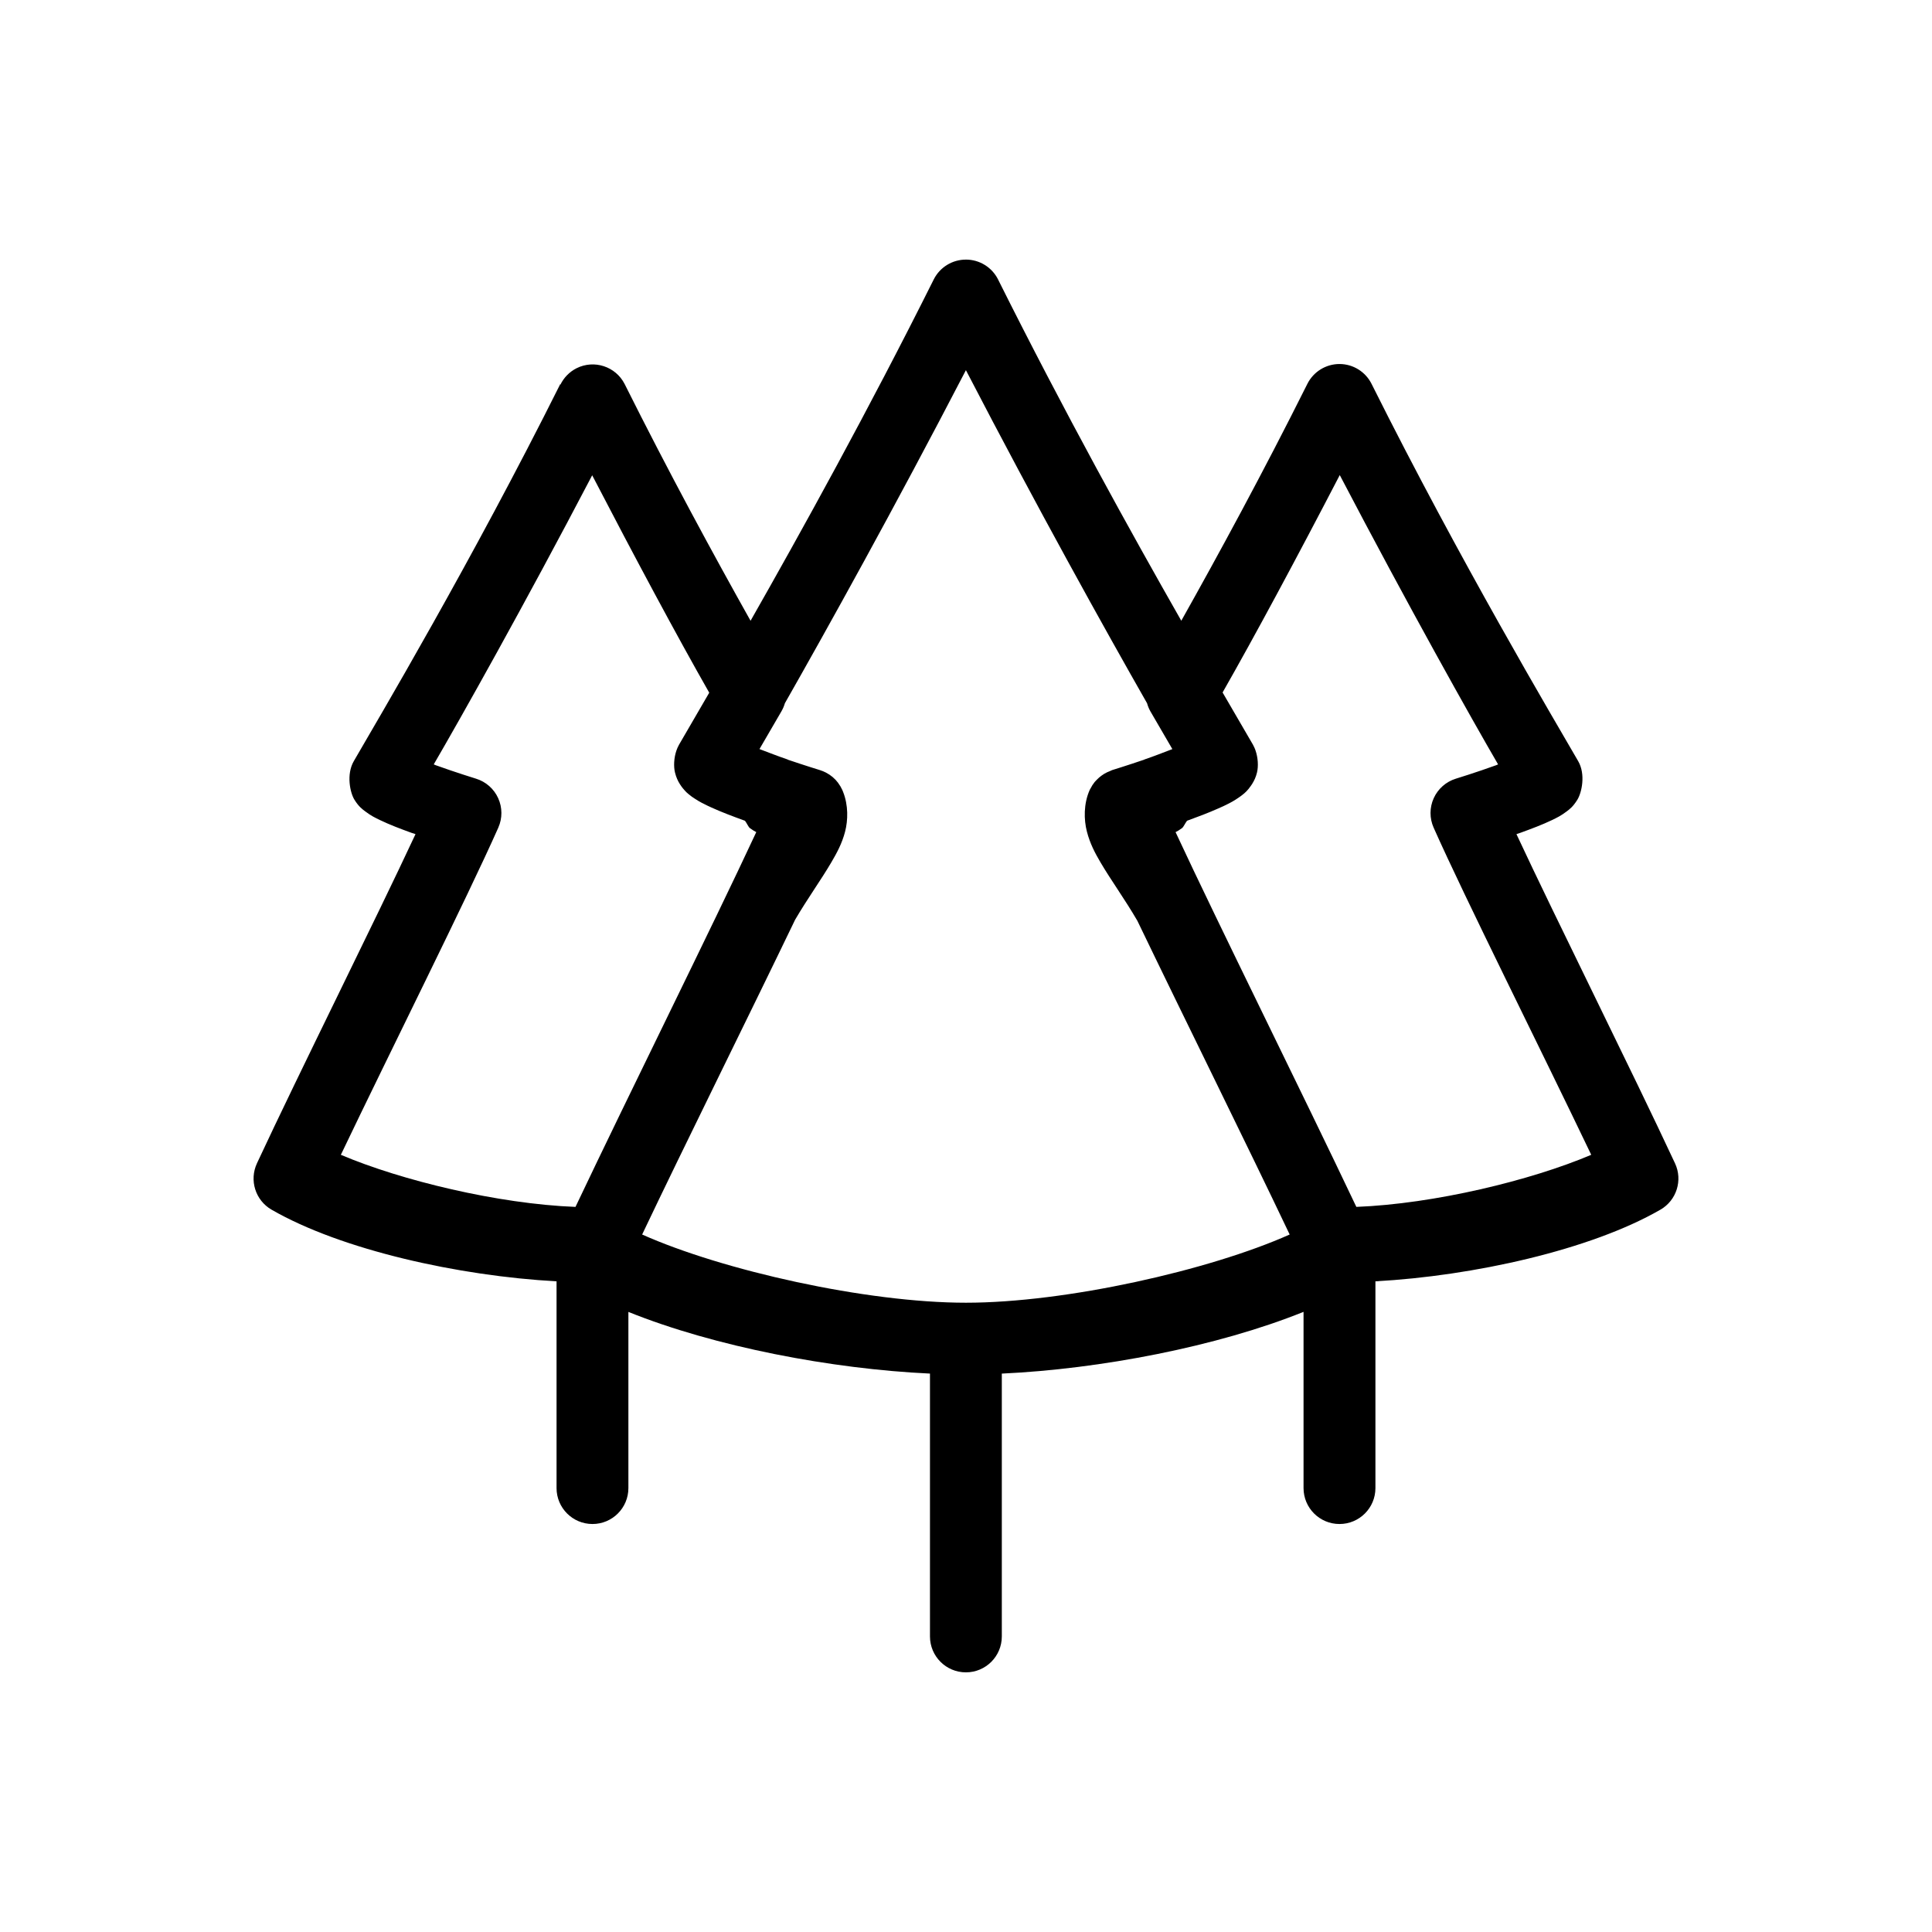
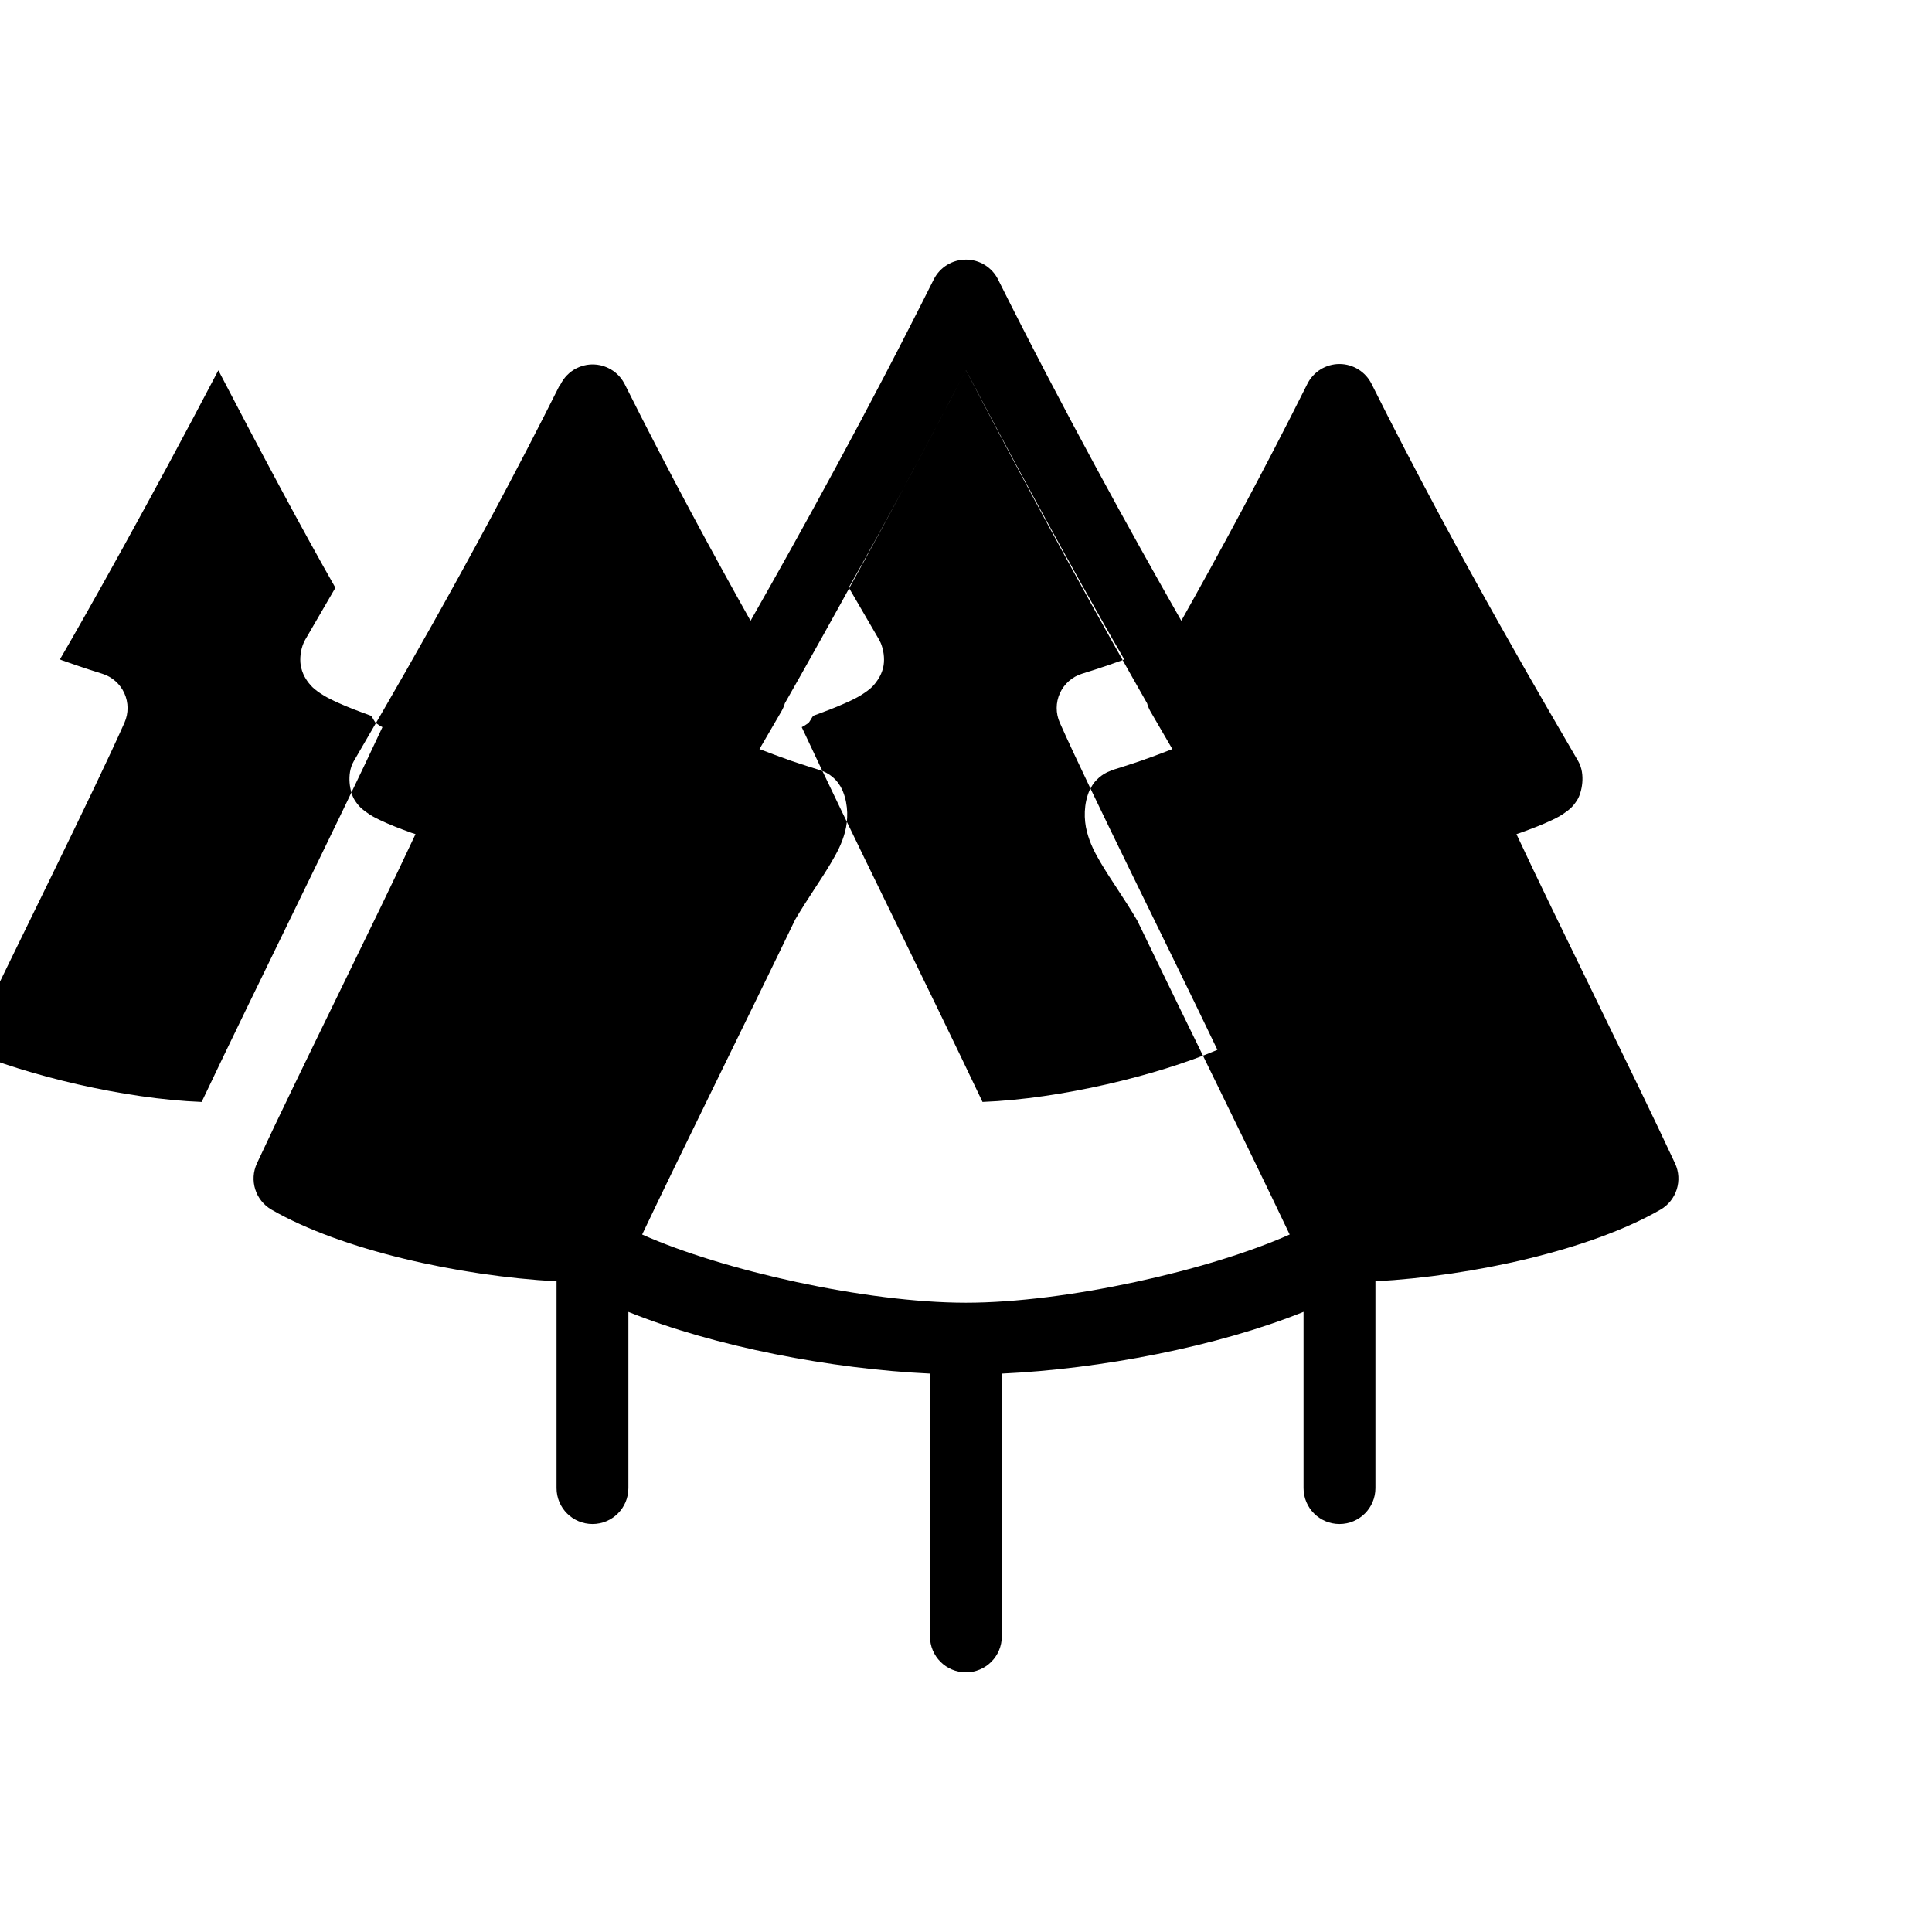
<svg xmlns="http://www.w3.org/2000/svg" fill="#000000" width="800px" height="800px" version="1.1" viewBox="144 144 512 512">
-   <path d="m399.98 212.8c-3.606-0.008-6.902 2.023-8.523 5.242-17.332 34.711-35.234 67.062-48.551 90.469-9.832-17.531-21.664-39.305-33.379-62.758-2.379-4.641-8.055-6.504-12.723-4.172-1.883 0.949-3.398 2.496-4.309 4.398v-0.227c-23.488 47.039-48.484 89.133-54.738 99.965-2.023 3.5-0.984 8.355 0.176 10.223 1.16 1.871 2.106 2.512 2.863 3.09 1.516 1.152 2.644 1.695 3.906 2.301 2.527 1.215 5.363 2.297 8.254 3.344 0.574 0.207 0.594 0.172 1.16 0.375-10.496 22.523-30.707 62.953-42.027 87.25l0.004 0.004c-2.086 4.473-0.41 9.801 3.867 12.27 18.516 10.688 49.641 17.582 75.531 18.992v54.801-0.004c0.004 5.258 4.269 9.52 9.527 9.516 5.254 0 9.512-4.262 9.512-9.516v-46.691c22.871 9.219 53.895 15.137 79.922 16.344v69.66c0.004 5.258 4.269 9.52 9.527 9.516 5.254-0.004 9.512-4.262 9.512-9.516v-69.656c26.039-1.207 57.082-7.137 79.961-16.363v46.711-0.004c0.004 5.258 4.269 9.52 9.527 9.516 5.258 0.004 9.52-4.258 9.523-9.516v-54.801c25.891-1.414 57.02-8.305 75.531-18.992v0.004c4.277-2.469 5.957-7.797 3.867-12.27-11.32-24.293-31.531-64.727-42.027-87.25 0.551-0.195 0.555-0.172 1.113-0.375 2.891-1.051 5.766-2.129 8.297-3.344 1.266-0.609 2.391-1.148 3.906-2.301 0.758-0.578 1.664-1.219 2.824-3.09 1.16-1.871 2.25-6.723 0.227-10.223-6.254-10.832-31.262-52.926-54.75-99.965v-0.004c-1.609-3.234-4.902-5.281-8.512-5.285-3.613 0.004-6.914 2.047-8.523 5.285-11.711 23.449-23.555 45.223-33.398 62.75-13.297-23.328-31.051-55.375-48.57-90.461h0.004c-1.617-3.215-4.914-5.246-8.512-5.246zm0 29.305c18.953 36.551 36.898 68.785 48.008 88.273 0.199 0.73 0.488 1.434 0.855 2.094 2.656 4.594 3.934 6.762 5.844 10.047-2.461 0.934-4.863 1.891-7.41 2.754h0.004c-0.012 0.016-0.02 0.027-0.031 0.039-4.684 1.594-8.562 2.785-8.562 2.785h0.004c-0.168 0.07-0.332 0.148-0.492 0.227-0.535 0.195-1.055 0.441-1.547 0.727-0.254 0.156-0.504 0.324-0.746 0.504-0.445 0.32-0.859 0.684-1.238 1.078-0.195 0.191-0.383 0.387-0.562 0.594-0.445 0.551-0.828 1.152-1.141 1.789-0.055 0.09-0.109 0.184-0.16 0.273-0.008 0.02-0.02 0.039-0.027 0.059-1.633 3.676-1.559 7.871-0.738 11.039 0.82 3.172 2.148 5.676 3.602 8.148 2.836 4.828 6.34 9.598 9.77 15.477 12.449 25.875 28.996 59.234 40.363 83.148-21.242 9.488-59.309 18.074-85.797 18.074-26.488 0-64.562-8.586-85.805-18.074 11.406-23.996 28.066-57.512 40.539-83.422 3.375-5.75 6.805-10.453 9.594-15.203 1.453-2.473 2.828-4.977 3.652-8.148 0.781-3.016 0.879-6.965-0.523-10.508h0.004c-0.066-0.172-0.137-0.344-0.215-0.512-0.004-0.008-0.008-0.012-0.012-0.02v-0.012c-0.289-0.641-0.648-1.246-1.07-1.809-0.004-0.012-0.008-0.027-0.012-0.039-0.004-0.004-0.004-0.008-0.008-0.008-0.426-0.57-0.914-1.086-1.457-1.547-0.547-0.461-1.145-0.859-1.781-1.188-0.508-0.266-1.039-0.48-1.582-0.652 0 0-3.84-1.176-8.492-2.754-0.035-0.023-0.066-0.051-0.102-0.074-2.551-0.867-4.973-1.82-7.438-2.754 1.91-3.285 3.191-5.453 5.844-10.047v-0.004c0.379-0.66 0.676-1.363 0.887-2.094 10.922-19.188 29.035-51.766 47.98-88.273zm99.07 27.816h0.012c18.113 34.625 35.012 64.754 41.949 76.652-0.207 0.074-0.312 0.152-0.523 0.219-5.195 1.887-10.676 3.57-10.676 3.57h-0.004c-2.602 0.805-4.734 2.688-5.856 5.168-1.125 2.481-1.129 5.324-0.02 7.812 8.305 18.688 28.664 59.289 41.762 86.691-15.949 6.785-41.652 13.012-62.246 13.805-14.359-30.27-36.164-74.07-47.91-99.316 0.473-0.23 1.027-0.559 1.711-1.062 0.406-0.301 0.84-1.328 1.328-1.949 2.883-1.047 5.707-2.117 8.266-3.258 0.488-0.215 0.977-0.43 1.445-0.648 0.039-0.02 0.078-0.039 0.117-0.059 0.199-0.094 0.395-0.191 0.59-0.285 1.066-0.52 2.098-1.07 3.238-1.871 0.207-0.133 0.418-0.293 0.641-0.453 0.145-0.094 0.281-0.211 0.434-0.336 0.641-0.492 1.375-1.156 2.215-2.391 0.016-0.02 0.031-0.039 0.051-0.074 0.02-0.02 0.039-0.059 0.059-0.094 0.074-0.113 0.141-0.191 0.215-0.312 0.02-0.039 0.039-0.074 0.059-0.113 0.457-0.73 0.906-1.641 1.211-2.894 0.402-1.656 0.277-3.945-0.414-5.902-0.004-0.012-0.004-0.02-0.012-0.039-0.012-0.039-0.027-0.074-0.039-0.113-0.066-0.172-0.133-0.344-0.207-0.512-0.113-0.258-0.234-0.512-0.375-0.758v-0.008c-1.73-3-4.848-8.328-8.07-13.875 8.555-15.008 19.758-35.859 31.047-57.605zm-198.11 0.039c11.289 21.742 22.465 42.609 31.016 57.613-3.215 5.543-6.504 11.184-8.031 13.824-0.145 0.25-0.27 0.516-0.383 0.777-0.039 0.094-0.07 0.191-0.109 0.277-0.062 0.172-0.133 0.324-0.188 0.492-0.652 1.93-0.758 4.164-0.363 5.785 0.32 1.324 0.789 2.262 1.258 3.012 0.27 0.426 0.535 0.816 0.789 1.121 0.176 0.223 0.34 0.402 0.5 0.582 0.152 0.172 0.301 0.336 0.441 0.473 0.008 0.008 0.012 0.012 0.02 0.02 0.203 0.191 0.395 0.363 0.582 0.512 0.602 0.516 1.141 0.879 1.645 1.199 0.039 0.02 0.078 0.059 0.117 0.074 1.148 0.762 2.18 1.273 3.316 1.82 0.207 0.094 0.438 0.195 0.648 0.297 0.121 0.059 0.242 0.113 0.363 0.172 2.715 1.234 5.762 2.379 8.867 3.504 0.484 0.621 0.902 1.652 1.309 1.949 0.676 0.496 1.215 0.824 1.684 1.055-11.746 25.242-33.551 69.055-47.91 99.324-20.582-0.797-46.234-7.027-62.18-13.805 13.098-27.402 33.418-68.004 41.723-86.691v-0.008c1.109-2.488 1.098-5.336-0.031-7.816-1.129-2.484-3.266-4.363-5.875-5.164 0 0-5.481-1.688-10.676-3.57-0.211-0.074-0.312-0.152-0.523-0.219 6.93-11.891 23.879-41.996 41.988-76.613z" />
+   <path d="m399.98 212.8c-3.606-0.008-6.902 2.023-8.523 5.242-17.332 34.711-35.234 67.062-48.551 90.469-9.832-17.531-21.664-39.305-33.379-62.758-2.379-4.641-8.055-6.504-12.723-4.172-1.883 0.949-3.398 2.496-4.309 4.398v-0.227c-23.488 47.039-48.484 89.133-54.738 99.965-2.023 3.5-0.984 8.355 0.176 10.223 1.16 1.871 2.106 2.512 2.863 3.09 1.516 1.152 2.644 1.695 3.906 2.301 2.527 1.215 5.363 2.297 8.254 3.344 0.574 0.207 0.594 0.172 1.16 0.375-10.496 22.523-30.707 62.953-42.027 87.25l0.004 0.004c-2.086 4.473-0.41 9.801 3.867 12.27 18.516 10.688 49.641 17.582 75.531 18.992v54.801-0.004c0.004 5.258 4.269 9.52 9.527 9.516 5.254 0 9.512-4.262 9.512-9.516v-46.691c22.871 9.219 53.895 15.137 79.922 16.344v69.66c0.004 5.258 4.269 9.52 9.527 9.516 5.254-0.004 9.512-4.262 9.512-9.516v-69.656c26.039-1.207 57.082-7.137 79.961-16.363v46.711-0.004c0.004 5.258 4.269 9.52 9.527 9.516 5.258 0.004 9.52-4.258 9.523-9.516v-54.801c25.891-1.414 57.02-8.305 75.531-18.992v0.004c4.277-2.469 5.957-7.797 3.867-12.27-11.32-24.293-31.531-64.727-42.027-87.25 0.551-0.195 0.555-0.172 1.113-0.375 2.891-1.051 5.766-2.129 8.297-3.344 1.266-0.609 2.391-1.148 3.906-2.301 0.758-0.578 1.664-1.219 2.824-3.09 1.16-1.871 2.25-6.723 0.227-10.223-6.254-10.832-31.262-52.926-54.75-99.965v-0.004c-1.609-3.234-4.902-5.281-8.512-5.285-3.613 0.004-6.914 2.047-8.523 5.285-11.711 23.449-23.555 45.223-33.398 62.75-13.297-23.328-31.051-55.375-48.57-90.461h0.004c-1.617-3.215-4.914-5.246-8.512-5.246zm0 29.305c18.953 36.551 36.898 68.785 48.008 88.273 0.199 0.73 0.488 1.434 0.855 2.094 2.656 4.594 3.934 6.762 5.844 10.047-2.461 0.934-4.863 1.891-7.41 2.754h0.004c-0.012 0.016-0.02 0.027-0.031 0.039-4.684 1.594-8.562 2.785-8.562 2.785h0.004c-0.168 0.07-0.332 0.148-0.492 0.227-0.535 0.195-1.055 0.441-1.547 0.727-0.254 0.156-0.504 0.324-0.746 0.504-0.445 0.32-0.859 0.684-1.238 1.078-0.195 0.191-0.383 0.387-0.562 0.594-0.445 0.551-0.828 1.152-1.141 1.789-0.055 0.09-0.109 0.184-0.16 0.273-0.008 0.02-0.02 0.039-0.027 0.059-1.633 3.676-1.559 7.871-0.738 11.039 0.82 3.172 2.148 5.676 3.602 8.148 2.836 4.828 6.34 9.598 9.77 15.477 12.449 25.875 28.996 59.234 40.363 83.148-21.242 9.488-59.309 18.074-85.797 18.074-26.488 0-64.562-8.586-85.805-18.074 11.406-23.996 28.066-57.512 40.539-83.422 3.375-5.75 6.805-10.453 9.594-15.203 1.453-2.473 2.828-4.977 3.652-8.148 0.781-3.016 0.879-6.965-0.523-10.508h0.004c-0.066-0.172-0.137-0.344-0.215-0.512-0.004-0.008-0.008-0.012-0.012-0.02v-0.012c-0.289-0.641-0.648-1.246-1.07-1.809-0.004-0.012-0.008-0.027-0.012-0.039-0.004-0.004-0.004-0.008-0.008-0.008-0.426-0.57-0.914-1.086-1.457-1.547-0.547-0.461-1.145-0.859-1.781-1.188-0.508-0.266-1.039-0.48-1.582-0.652 0 0-3.84-1.176-8.492-2.754-0.035-0.023-0.066-0.051-0.102-0.074-2.551-0.867-4.973-1.82-7.438-2.754 1.91-3.285 3.191-5.453 5.844-10.047v-0.004c0.379-0.66 0.676-1.363 0.887-2.094 10.922-19.188 29.035-51.766 47.98-88.273zh0.012c18.113 34.625 35.012 64.754 41.949 76.652-0.207 0.074-0.312 0.152-0.523 0.219-5.195 1.887-10.676 3.57-10.676 3.57h-0.004c-2.602 0.805-4.734 2.688-5.856 5.168-1.125 2.481-1.129 5.324-0.02 7.812 8.305 18.688 28.664 59.289 41.762 86.691-15.949 6.785-41.652 13.012-62.246 13.805-14.359-30.27-36.164-74.07-47.91-99.316 0.473-0.23 1.027-0.559 1.711-1.062 0.406-0.301 0.84-1.328 1.328-1.949 2.883-1.047 5.707-2.117 8.266-3.258 0.488-0.215 0.977-0.43 1.445-0.648 0.039-0.02 0.078-0.039 0.117-0.059 0.199-0.094 0.395-0.191 0.59-0.285 1.066-0.52 2.098-1.07 3.238-1.871 0.207-0.133 0.418-0.293 0.641-0.453 0.145-0.094 0.281-0.211 0.434-0.336 0.641-0.492 1.375-1.156 2.215-2.391 0.016-0.02 0.031-0.039 0.051-0.074 0.02-0.02 0.039-0.059 0.059-0.094 0.074-0.113 0.141-0.191 0.215-0.312 0.02-0.039 0.039-0.074 0.059-0.113 0.457-0.73 0.906-1.641 1.211-2.894 0.402-1.656 0.277-3.945-0.414-5.902-0.004-0.012-0.004-0.02-0.012-0.039-0.012-0.039-0.027-0.074-0.039-0.113-0.066-0.172-0.133-0.344-0.207-0.512-0.113-0.258-0.234-0.512-0.375-0.758v-0.008c-1.73-3-4.848-8.328-8.07-13.875 8.555-15.008 19.758-35.859 31.047-57.605zm-198.11 0.039c11.289 21.742 22.465 42.609 31.016 57.613-3.215 5.543-6.504 11.184-8.031 13.824-0.145 0.25-0.27 0.516-0.383 0.777-0.039 0.094-0.07 0.191-0.109 0.277-0.062 0.172-0.133 0.324-0.188 0.492-0.652 1.93-0.758 4.164-0.363 5.785 0.32 1.324 0.789 2.262 1.258 3.012 0.27 0.426 0.535 0.816 0.789 1.121 0.176 0.223 0.34 0.402 0.5 0.582 0.152 0.172 0.301 0.336 0.441 0.473 0.008 0.008 0.012 0.012 0.02 0.02 0.203 0.191 0.395 0.363 0.582 0.512 0.602 0.516 1.141 0.879 1.645 1.199 0.039 0.02 0.078 0.059 0.117 0.074 1.148 0.762 2.18 1.273 3.316 1.82 0.207 0.094 0.438 0.195 0.648 0.297 0.121 0.059 0.242 0.113 0.363 0.172 2.715 1.234 5.762 2.379 8.867 3.504 0.484 0.621 0.902 1.652 1.309 1.949 0.676 0.496 1.215 0.824 1.684 1.055-11.746 25.242-33.551 69.055-47.91 99.324-20.582-0.797-46.234-7.027-62.18-13.805 13.098-27.402 33.418-68.004 41.723-86.691v-0.008c1.109-2.488 1.098-5.336-0.031-7.816-1.129-2.484-3.266-4.363-5.875-5.164 0 0-5.481-1.688-10.676-3.57-0.211-0.074-0.312-0.152-0.523-0.219 6.93-11.891 23.879-41.996 41.988-76.613z" />
</svg>